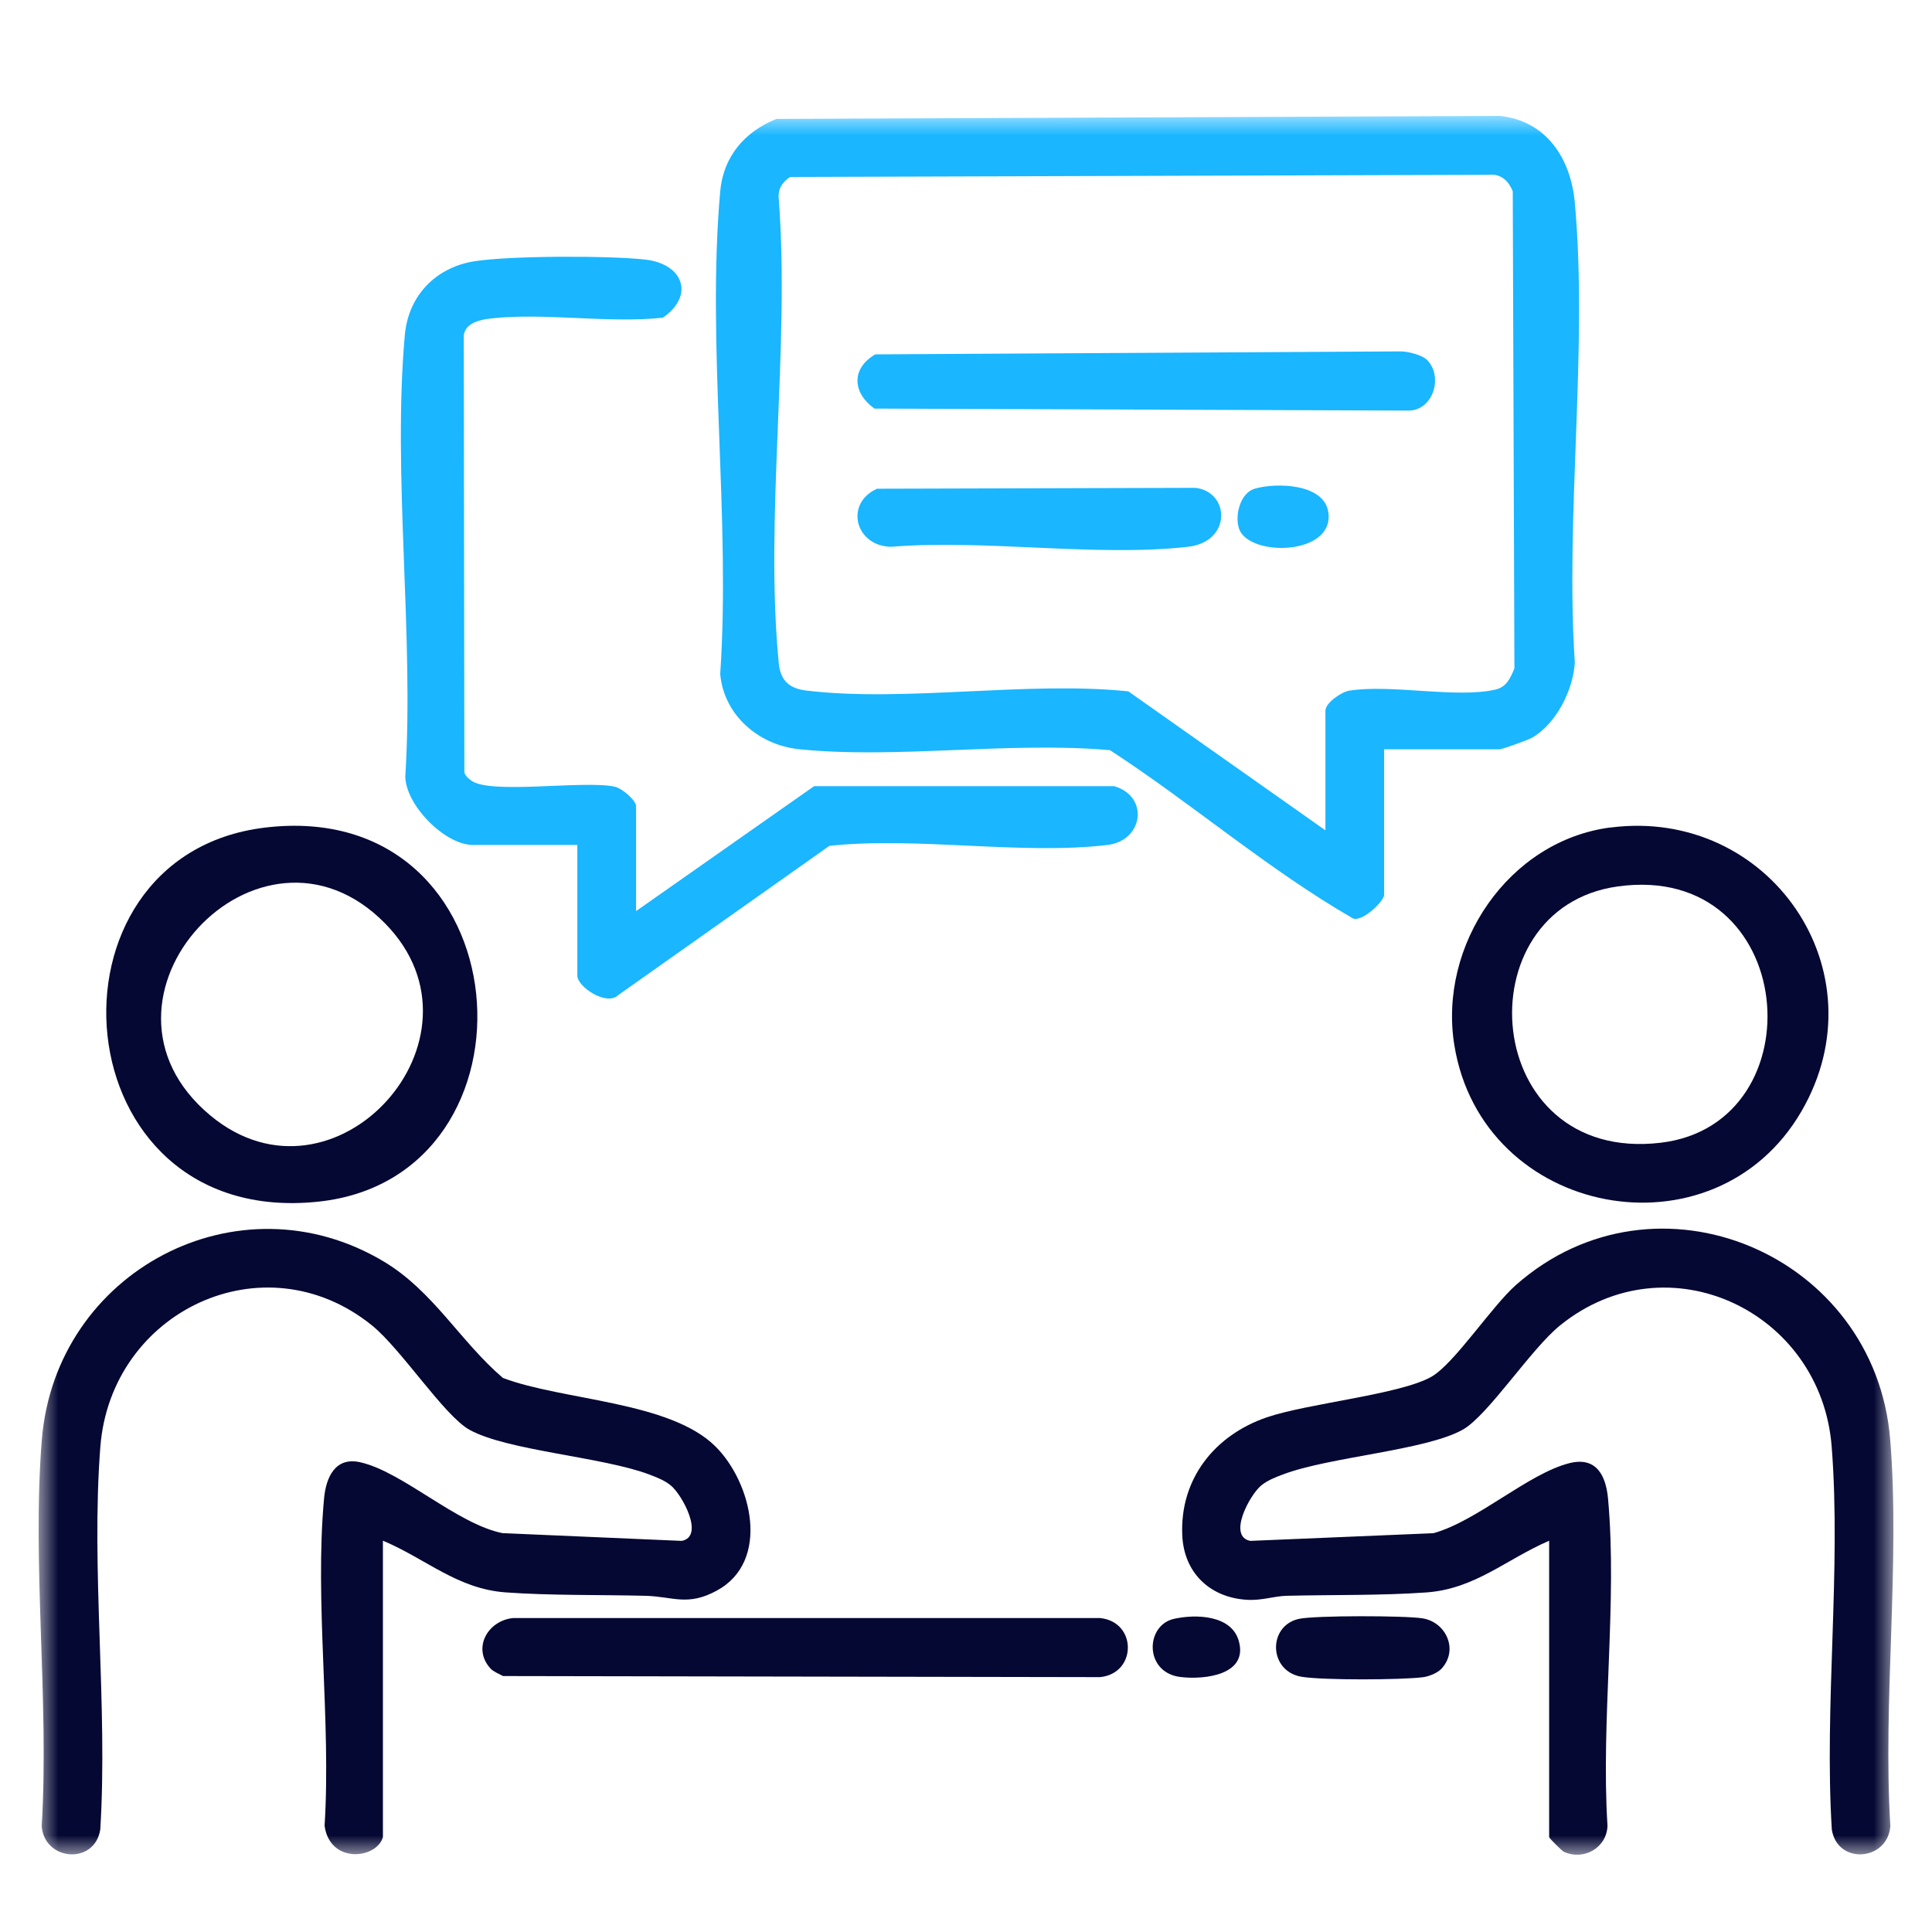
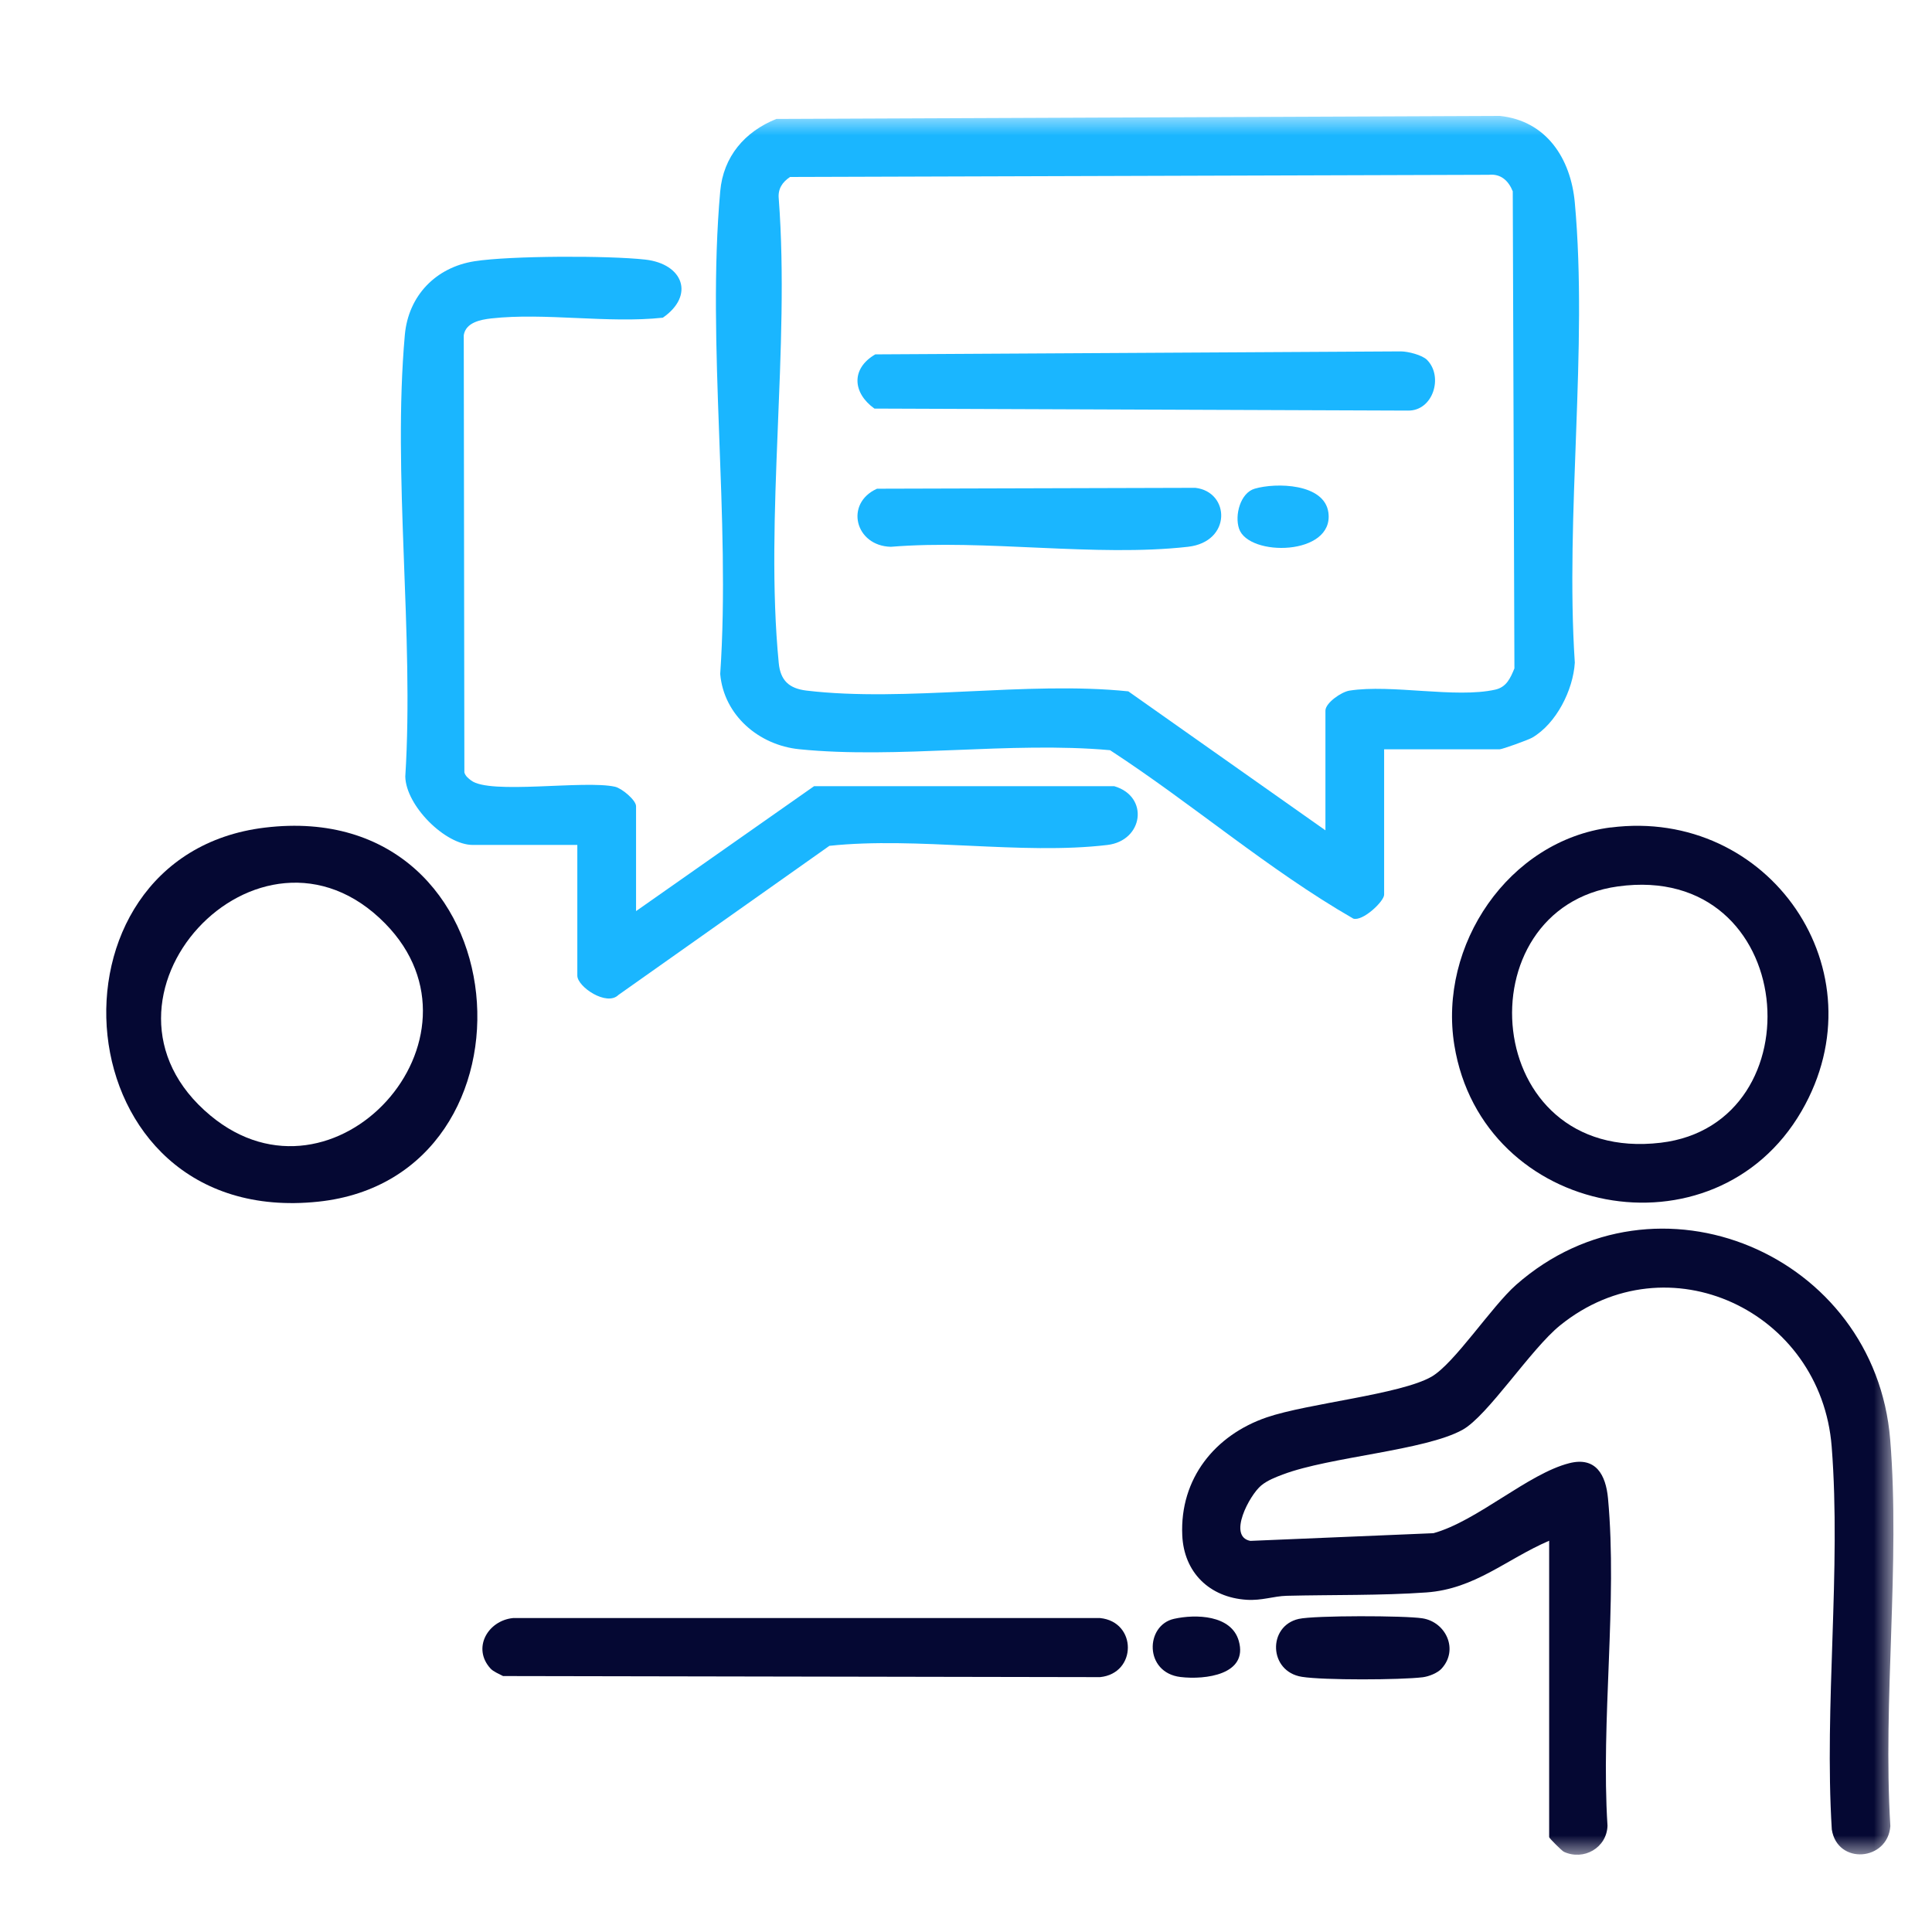
<svg xmlns="http://www.w3.org/2000/svg" width="50" height="50" viewBox="0 0 50 50" fill="none">
  <mask id="mask0_1566_486" style="mask-type:luminance" maskUnits="userSpaceOnUse" x="1" y="3" width="48" height="45">
-     <path d="M49 3H1V48H49V3Z" fill="white" />
+     <path d="M49 3H1V48H49Z" fill="white" />
  </mask>
  <g mask="url(#mask0_1566_486)">
    <path d="M35.821 19.392V23.155C35.821 23.327 35.266 23.853 35.022 23.773C32.82 22.505 30.864 20.806 28.728 19.415C26.146 19.182 23.224 19.648 20.684 19.39C19.639 19.285 18.732 18.511 18.639 17.442C18.914 13.414 18.285 8.924 18.639 4.953C18.718 4.053 19.274 3.405 20.093 3.078L38.816 3C40.019 3.125 40.652 4.1 40.756 5.244C41.1 9.028 40.504 13.314 40.756 17.15C40.713 17.859 40.276 18.729 39.652 19.091C39.551 19.15 38.877 19.392 38.811 19.392H35.821ZM34.302 21.488V18.391C34.302 18.193 34.712 17.906 34.925 17.873C36.014 17.703 37.671 18.077 38.696 17.848C38.989 17.782 39.087 17.552 39.193 17.299L39.15 4.951C39.041 4.681 38.845 4.492 38.532 4.524L20.447 4.58C20.246 4.713 20.128 4.889 20.154 5.143C20.447 8.991 19.785 13.376 20.154 17.16C20.198 17.61 20.42 17.817 20.869 17.872C23.438 18.179 26.571 17.62 29.201 17.892L34.302 21.489V21.488Z" fill="#1AB6FF" />
-     <path d="M9.91 47.545C9.75 48.11 8.539 48.25 8.4 47.251C8.573 44.528 8.138 41.457 8.387 38.776C8.438 38.231 8.677 37.699 9.318 37.842C10.413 38.084 11.821 39.439 13.002 39.677L17.643 39.878C18.238 39.764 17.662 38.694 17.362 38.445C17.201 38.311 16.989 38.23 16.795 38.157C15.584 37.702 13.129 37.544 12.153 37.004C11.497 36.643 10.385 34.914 9.626 34.301C6.836 32.047 2.872 33.929 2.597 37.442C2.349 40.628 2.795 44.13 2.595 47.349C2.449 48.271 1.147 48.163 1.079 47.261C1.277 44.014 0.822 40.468 1.083 37.256C1.438 32.899 6.17 30.392 9.938 32.652C11.217 33.42 11.907 34.712 13.015 35.661C14.566 36.248 17.329 36.26 18.513 37.431C19.456 38.364 19.952 40.404 18.551 41.165C17.792 41.578 17.421 41.318 16.7 41.299C15.526 41.27 14.246 41.295 13.086 41.211C11.832 41.12 11.027 40.342 9.91 39.873V47.543V47.545Z" fill="#050833" />
    <path d="M40.092 39.874C38.979 40.354 38.176 41.121 36.916 41.212C35.755 41.295 34.475 41.27 33.302 41.299C32.954 41.308 32.658 41.429 32.258 41.402C31.302 41.339 30.64 40.696 30.597 39.735C30.531 38.267 31.443 37.14 32.783 36.681C33.848 36.317 36.245 36.09 37.049 35.628C37.641 35.286 38.602 33.811 39.237 33.251C42.866 30.055 48.528 32.456 48.918 37.255C49.18 40.467 48.724 44.013 48.922 47.26C48.855 48.163 47.553 48.271 47.407 47.348C47.208 44.128 47.653 40.627 47.404 37.441C47.132 33.931 43.162 32.05 40.376 34.3C39.616 34.913 38.504 36.642 37.849 37.004C36.874 37.542 34.418 37.7 33.207 38.157C33.013 38.229 32.8 38.312 32.64 38.444C32.339 38.693 31.764 39.763 32.358 39.878L37.097 39.679C38.227 39.368 39.549 38.136 40.614 37.867C41.303 37.692 41.559 38.173 41.615 38.777C41.863 41.457 41.428 44.529 41.602 47.251C41.582 47.824 40.985 48.16 40.474 47.925C40.424 47.902 40.092 47.572 40.092 47.545V39.875V39.874Z" fill="#050833" />
    <path d="M16.457 23.582L21.067 20.347H28.838C29.746 20.612 29.593 21.758 28.657 21.868C26.435 22.132 23.737 21.648 21.465 21.89L16.005 25.749C15.702 26.052 14.941 25.538 14.941 25.249V21.867H12.236C11.522 21.867 10.503 20.849 10.489 20.096C10.72 16.416 10.154 12.298 10.477 8.668C10.569 7.646 11.283 6.918 12.279 6.761C13.205 6.616 15.751 6.612 16.698 6.718C17.685 6.829 17.985 7.647 17.154 8.222C15.736 8.374 14.103 8.086 12.712 8.241C12.433 8.273 12.056 8.346 12.002 8.673L12.018 19.99C12.046 20.086 12.117 20.14 12.191 20.197C12.674 20.573 15.126 20.183 15.918 20.361C16.096 20.402 16.461 20.709 16.461 20.865V23.58L16.457 23.582Z" fill="#1AB6FF" />
    <path d="M6.851 21.419C13.58 20.604 14.252 30.464 8.237 31.099C1.539 31.806 0.849 22.146 6.851 21.419ZM9.97 23.902C6.715 20.583 1.825 25.862 5.447 28.871C8.653 31.534 12.88 26.869 9.97 23.902Z" fill="#050833" />
    <path d="M41.684 21.416C45.785 20.89 48.724 25.132 46.624 28.756C44.371 32.645 38.362 31.515 37.638 27.048C37.22 24.464 39.037 21.754 41.684 21.414V21.416ZM41.874 22.94C37.831 23.497 38.31 30.128 42.979 29.574C47.071 29.09 46.551 22.296 41.874 22.94Z" fill="#050833" />
    <path d="M12.694 43.181C12.213 42.653 12.625 41.94 13.278 41.875H28.469C29.43 41.971 29.428 43.308 28.469 43.404L13.019 43.376C12.917 43.321 12.77 43.264 12.694 43.181Z" fill="#050833" />
    <path d="M37.311 43.181C37.204 43.298 36.983 43.386 36.822 43.407C36.239 43.478 34.253 43.486 33.692 43.396C32.828 43.259 32.802 42.079 33.612 41.897C34.024 41.805 36.362 41.81 36.813 41.882C37.422 41.978 37.753 42.694 37.311 43.18V43.181Z" fill="#050833" />
    <path d="M30.384 41.895C30.945 41.77 31.866 41.792 32.059 42.465C32.31 43.342 31.188 43.477 30.552 43.401C29.608 43.288 29.635 42.062 30.384 41.895Z" fill="#050833" />
    <path d="M36.933 9.316C37.358 9.744 37.091 10.635 36.44 10.626L22.63 10.574C22.062 10.167 22.021 9.537 22.653 9.171L36.253 9.094C36.443 9.095 36.806 9.187 36.934 9.316H36.933Z" fill="#1AB6FF" />
    <path d="M22.696 12.648L30.936 12.625C31.836 12.729 31.881 14.023 30.744 14.151C28.358 14.42 25.494 13.951 23.056 14.151C22.129 14.13 21.853 13.027 22.697 12.648H22.696Z" fill="#1AB6FF" />
    <path d="M32.472 12.647C33.022 12.486 34.279 12.507 34.379 13.268C34.526 14.386 32.311 14.418 32.066 13.681C31.949 13.332 32.1 12.756 32.472 12.647Z" fill="#1AB6FF" />
  </g>
</svg>